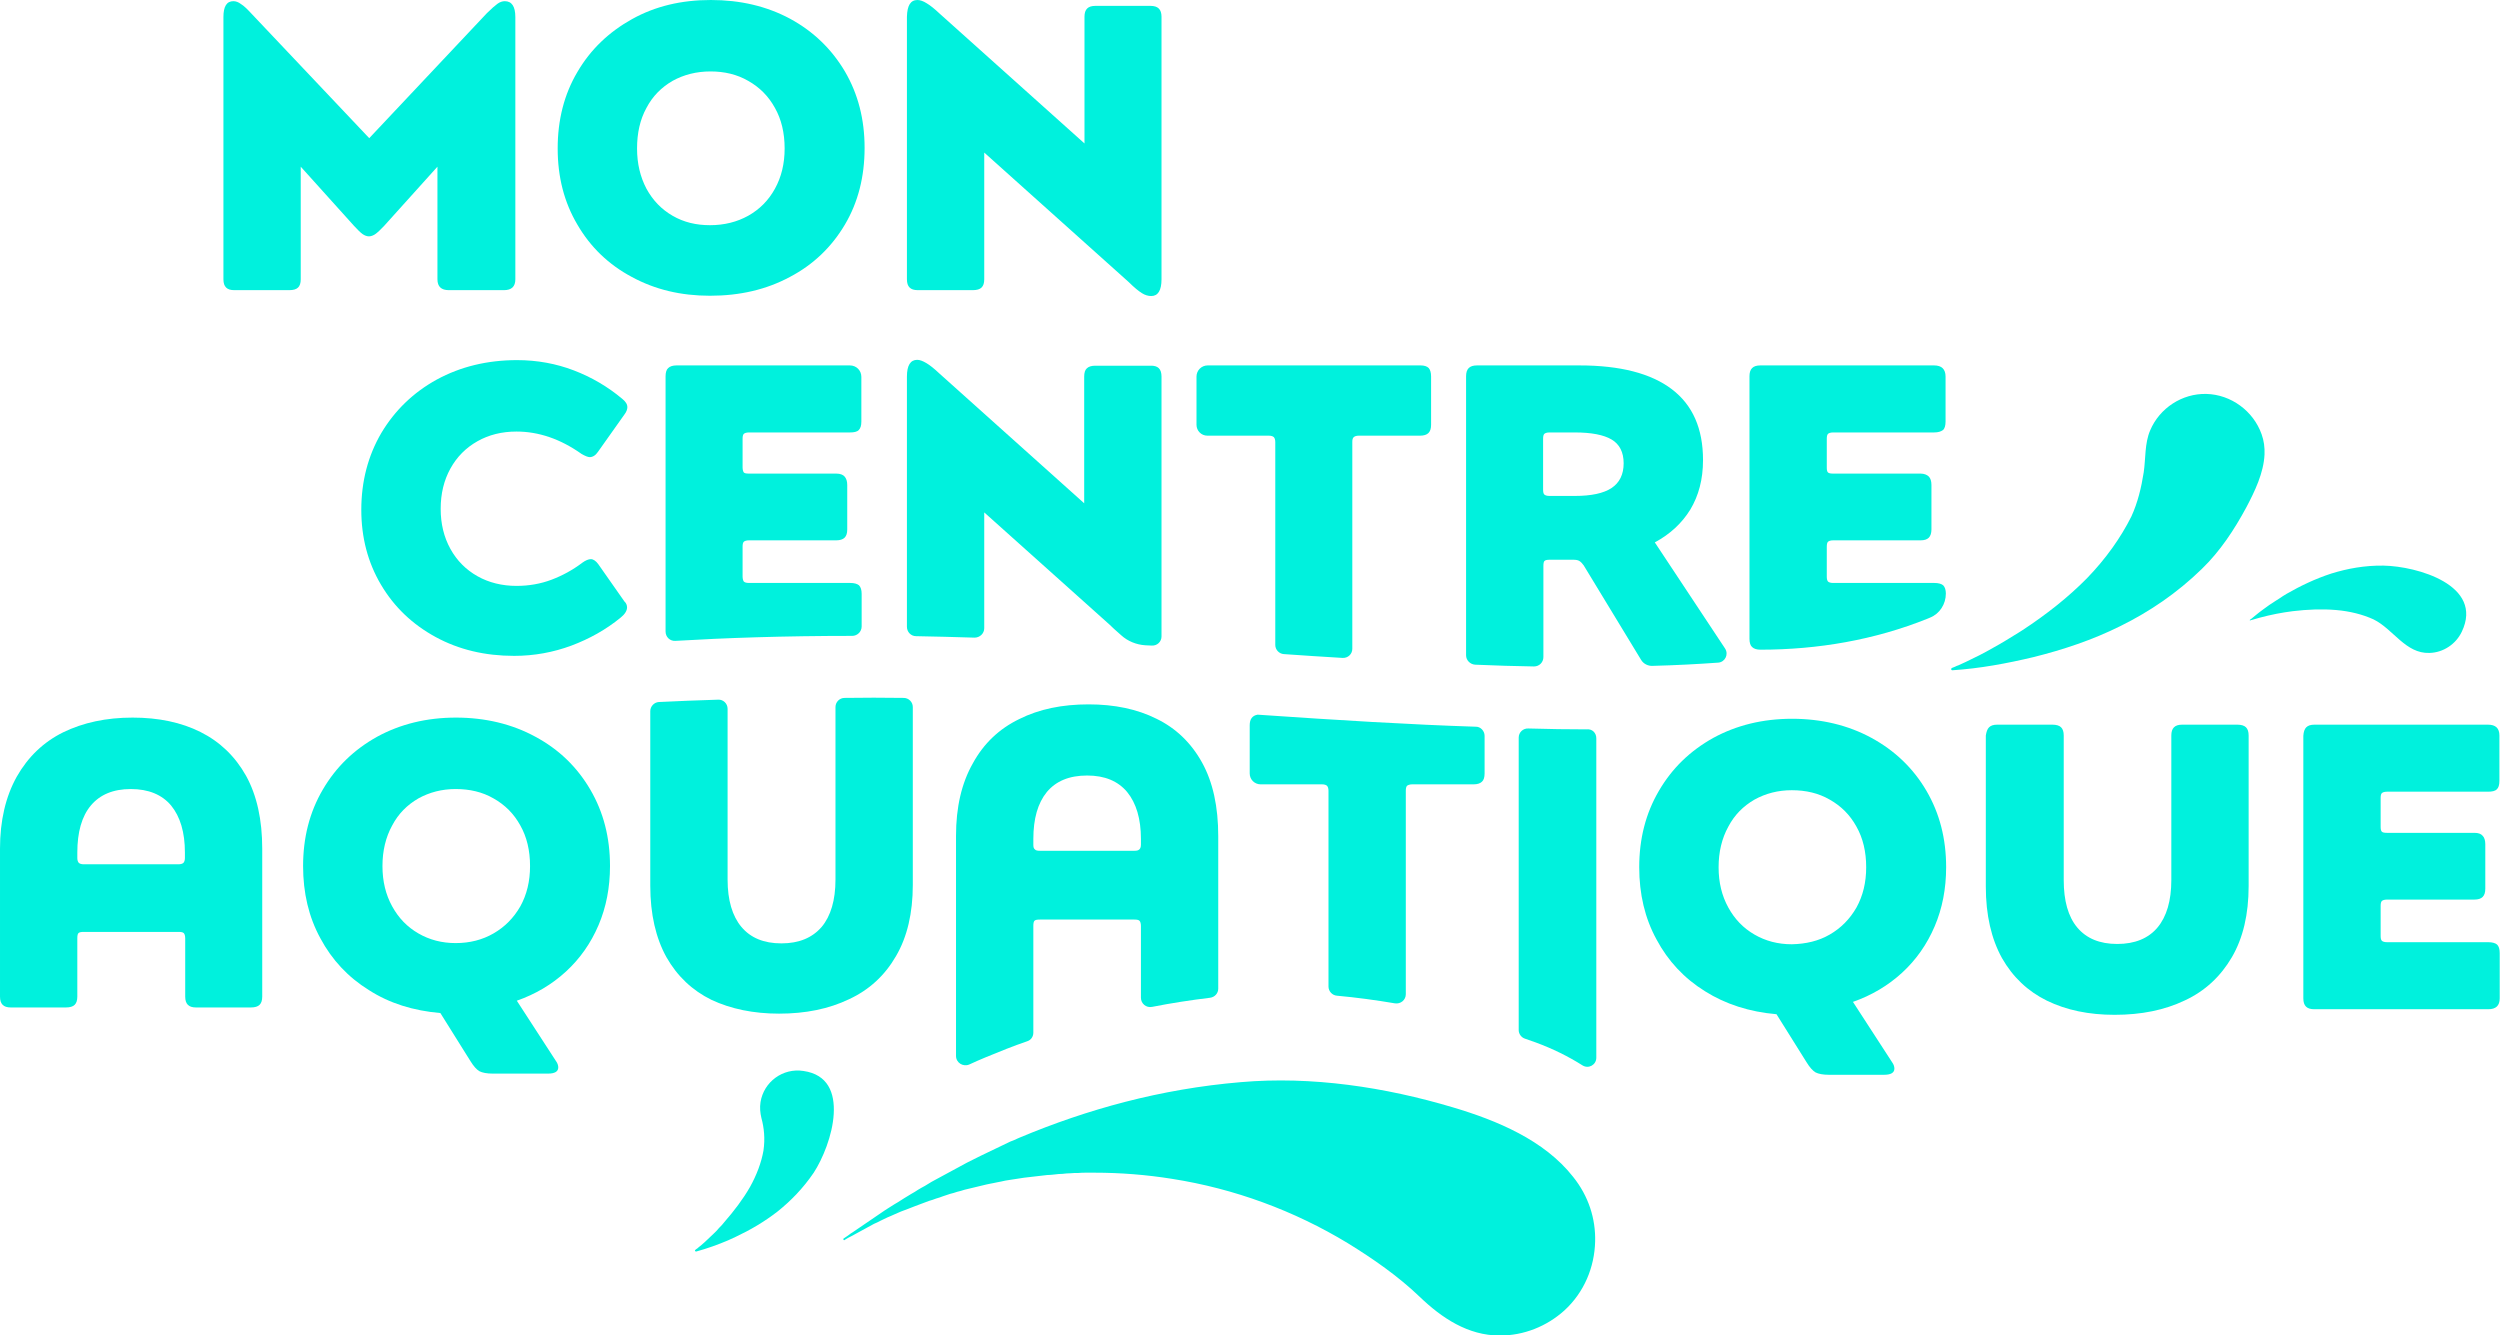
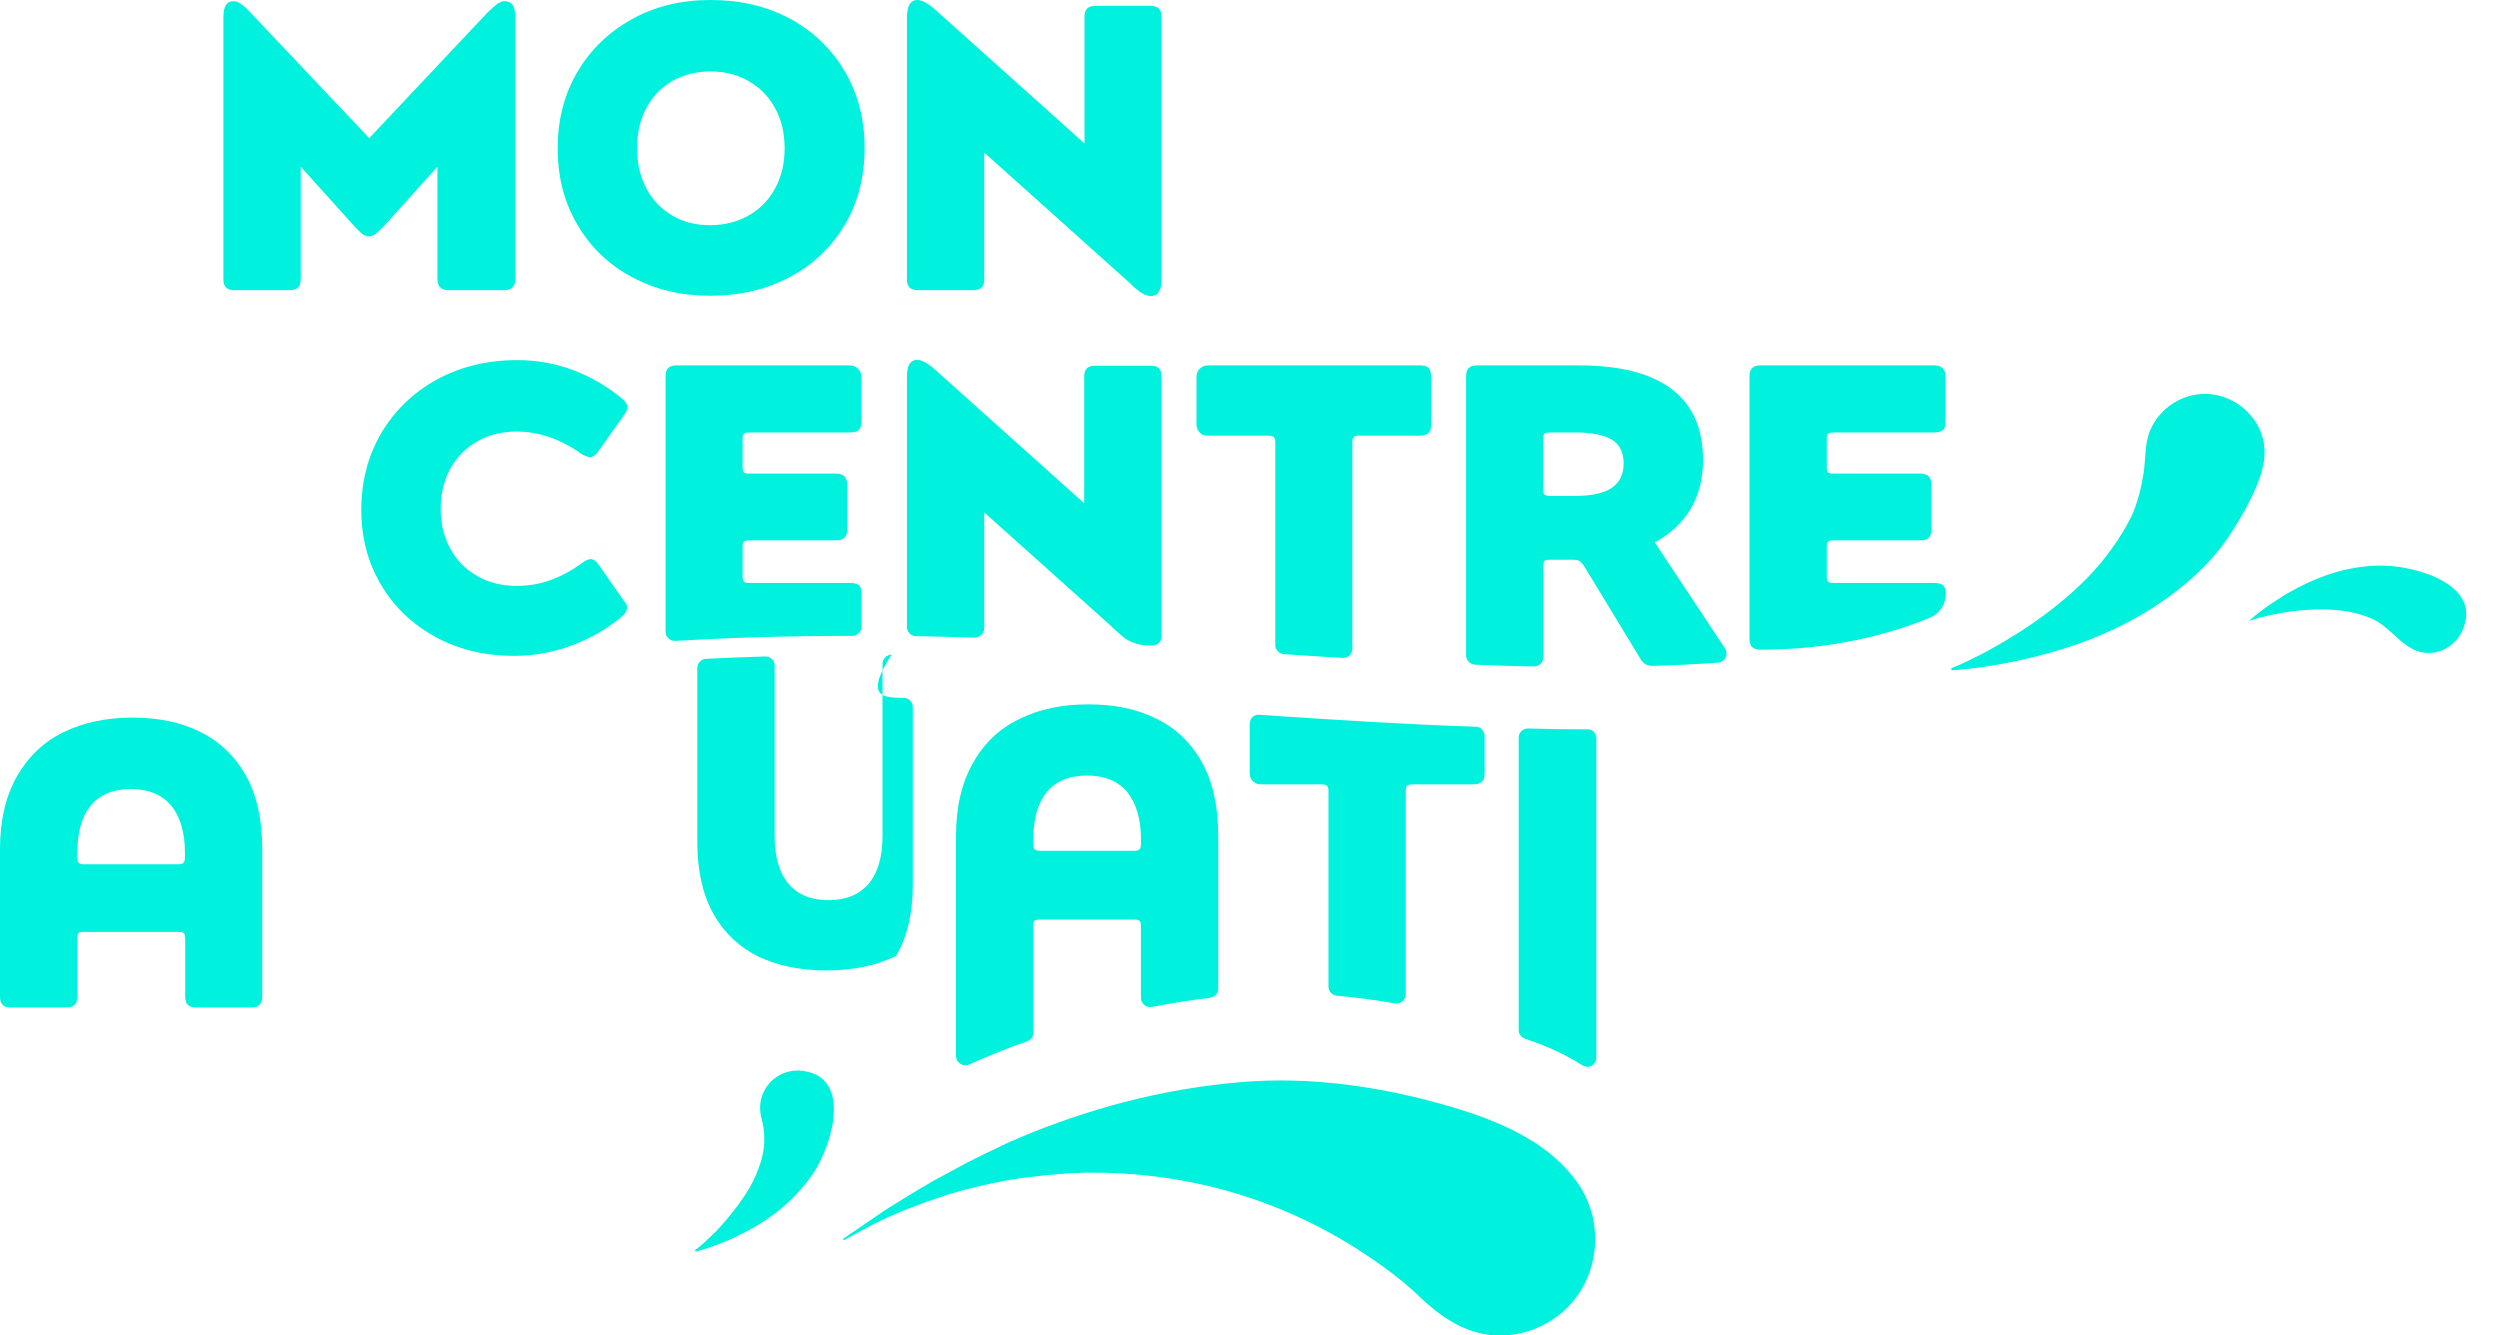
<svg xmlns="http://www.w3.org/2000/svg" version="1.1" id="Calque_1" x="0px" y="0px" viewBox="0 0 850.4 454.2" enable-background="new 0 0 850.4 454.2" xml:space="preserve">
  <g>
    <path fill="#00f1dd" d="M213.3,206.6c0,1.1-0.7,2.3-2.2,3.5c-5,4.1-10.6,7.2-16.7,9.5c-6.2,2.3-12.7,3.5-19.5,3.5   c-9.9,0-18.8-2.1-26.7-6.4c-7.9-4.3-14.1-10.2-18.6-17.8c-4.5-7.6-6.7-16.1-6.7-25.5c0-9.7,2.3-18.4,6.8-26.1   c4.6-7.7,10.9-13.8,18.9-18.2c8.1-4.4,17.2-6.6,27.3-6.6c6.8,0,13.3,1.2,19.3,3.5c6,2.3,11.5,5.5,16.5,9.7c1.1,0.9,1.7,1.8,1.7,2.8   c0,0.7-0.3,1.6-1,2.5l-9,12.7c-0.8,1.2-1.8,1.8-2.8,1.8c-0.6,0-1.6-0.4-2.8-1.1c-7.2-5.1-14.6-7.6-22.1-7.6c-5,0-9.4,1.1-13.3,3.3   c-3.9,2.2-7,5.3-9.2,9.3c-2.2,4-3.3,8.5-3.3,13.7c0,5.1,1.1,9.6,3.3,13.6c2.2,4,5.3,7.1,9.2,9.3c3.9,2.2,8.4,3.3,13.3,3.3   c4.2,0,8.2-0.7,11.9-2.1c3.7-1.4,7.2-3.3,10.5-5.8c1.1-0.8,2.1-1.2,2.9-1.2c0.8,0,1.7,0.6,2.5,1.7l8.9,12.7   C213,205.1,213.3,205.9,213.3,206.6z" />
    <path fill="#00f1dd" d="M5.7,264.2c3.8-6.7,9.1-11.8,15.8-15.1c6.8-3.3,14.6-5,23.6-5c8.8,0,16.5,1.6,23.1,4.9   c6.6,3.3,11.8,8.3,15.5,14.9c3.7,6.7,5.5,15,5.5,24.8v50.3c0,1.3-0.3,2.2-0.9,2.8c-0.6,0.6-1.6,0.9-3,0.9H66.7   c-1.3,0-2.2-0.3-2.8-0.9c-0.6-0.6-0.9-1.5-0.9-2.8v-19.8c0-0.9-0.2-1.5-0.5-1.8c-0.3-0.3-0.9-0.4-1.7-0.4H28.5   c-0.9,0-1.5,0.1-1.8,0.4c-0.3,0.3-0.4,0.9-0.4,1.8v19.8c0,1.3-0.3,2.2-0.9,2.8c-0.6,0.6-1.6,0.9-3,0.9H3.7c-1.3,0-2.2-0.3-2.8-0.9   c-0.6-0.6-0.9-1.5-0.9-2.8v-50.3C0,279.2,1.9,271,5.7,264.2z M62.4,293.5c0.3-0.3,0.5-0.9,0.5-1.6V290c0-6.9-1.6-12.2-4.7-16   c-3.1-3.7-7.7-5.6-13.7-5.6c-6,0-10.5,1.9-13.6,5.6c-3.1,3.7-4.6,9.1-4.6,16v1.9c0,0.7,0.2,1.3,0.5,1.6c0.3,0.3,0.9,0.5,1.7,0.5   h32.2C61.5,294,62.1,293.8,62.4,293.5z" />
-     <path fill="#00f1dd" d="M125.5,336.8c-7.1-4.4-12.6-10.3-16.5-17.6c-4-7.3-5.9-15.5-5.9-24.6c0-9.7,2.2-18.3,6.7-26   c4.5-7.7,10.6-13.6,18.5-18c7.9-4.3,16.8-6.5,26.8-6.5c10,0,19.1,2.2,27,6.5c8,4.3,14.2,10.3,18.7,18c4.5,7.7,6.7,16.3,6.7,26   c0,7.3-1.3,14-3.9,20.1c-2.6,6.1-6.3,11.4-11.1,15.8c-4.8,4.4-10.4,7.7-16.7,9.9l13.3,20.5c0.6,0.8,0.8,1.6,0.8,2.2   c0,1.4-1.2,2.1-3.5,2.1h-18.8c-2,0-3.5-0.3-4.5-0.8c-1-0.6-2-1.7-3.1-3.5l-10.2-16.3C140.6,343.8,132.5,341.3,125.5,336.8z    M167.9,317.5c3.8-2.2,6.8-5.2,9.1-9.2c2.2-4,3.3-8.5,3.3-13.7c0-5.3-1.1-9.9-3.3-13.8c-2.2-4-5.2-7-9.1-9.2   c-3.8-2.2-8.1-3.2-12.9-3.2c-4.7,0-8.9,1.1-12.7,3.2c-3.8,2.2-6.8,5.2-8.9,9.2c-2.2,4-3.3,8.6-3.3,13.8c0,5.2,1.1,9.7,3.3,13.7   c2.2,4,5.1,7,8.9,9.2c3.8,2.2,8,3.3,12.7,3.3C159.8,320.8,164.1,319.7,167.9,317.5z" />
    <path fill="#00f1dd" d="M408.9,259.4c-3.7-6.7-8.9-11.7-15.5-14.9c-6.6-3.3-14.3-4.9-23.1-4.9c-9,0-16.8,1.6-23.6,5   c-6.8,3.3-12.1,8.3-15.8,15.1c-3.8,6.7-5.7,14.9-5.7,24.6v74.9c0,2.3,2.4,3.8,4.5,2.9c1.9-0.9,3.8-1.7,5.7-2.5   c4.6-1.9,9.3-3.8,14-5.4c1.3-0.4,2.1-1.6,2.1-2.9v-36.3c0-0.9,0.1-1.5,0.4-1.8c0.3-0.3,0.9-0.4,1.8-0.4h32.2c0.8,0,1.4,0.1,1.7,0.4   c0.3,0.3,0.5,0.9,0.5,1.8v24.4c0,2,1.8,3.5,3.8,3.1c6.6-1.3,13.1-2.3,19.7-3.1c1.6-0.2,2.8-1.5,2.8-3.1v-51.8   C414.4,274.4,412.6,266.1,408.9,259.4z M388.1,287.3c0,0.8-0.2,1.3-0.5,1.6c-0.4,0.4-0.9,0.5-1.7,0.5h-32.2c-0.8,0-1.4-0.1-1.7-0.5   c-0.4-0.3-0.5-0.8-0.5-1.6v-1.9c0-6.9,1.5-12.2,4.6-16c3.1-3.7,7.6-5.6,13.7-5.6c6,0,10.5,1.9,13.6,5.6c3.1,3.8,4.7,9.1,4.7,16   V287.3z" />
-     <path fill="#00f1dd" d="M580,337.2c-7.1-4.4-12.6-10.3-16.5-17.6c-4-7.3-5.9-15.5-5.9-24.6c0-9.7,2.2-18.3,6.7-26   c4.5-7.7,10.6-13.6,18.5-18c7.9-4.3,16.8-6.5,26.8-6.5c10,0,19.1,2.2,27,6.5s14.2,10.3,18.7,18c4.5,7.7,6.7,16.3,6.7,26   c0,7.3-1.3,14-3.9,20.1c-2.6,6.1-6.3,11.4-11.1,15.8c-4.8,4.4-10.4,7.7-16.7,9.9l13.3,20.5c0.6,0.8,0.8,1.6,0.8,2.2   c0,1.4-1.2,2.1-3.5,2.1h-18.8c-2,0-3.5-0.3-4.5-0.8c-1-0.6-2-1.7-3.1-3.5l-10.2-16.3C595.1,344.2,587,341.6,580,337.2z    M622.4,317.9c3.8-2.2,6.8-5.2,9.1-9.2c2.2-4,3.3-8.5,3.3-13.7c0-5.3-1.1-9.9-3.3-13.8c-2.2-4-5.2-7-9.1-9.2   c-3.8-2.2-8.1-3.2-12.9-3.2c-4.7,0-8.9,1.1-12.7,3.2c-3.8,2.2-6.8,5.2-8.9,9.2c-2.2,4-3.3,8.6-3.3,13.8c0,5.2,1.1,9.7,3.3,13.7   c2.2,4,5.1,7,8.9,9.2c3.8,2.2,8,3.3,12.7,3.3C614.3,321.1,618.6,320.1,622.4,317.9z" />
-     <path fill="#00f1dd" d="M676.6,247.4c0.6-0.6,1.5-0.9,2.8-0.9h18.7c1.4,0,2.4,0.3,3,0.9c0.6,0.6,0.9,1.5,0.9,2.8v49.2   c0,7,1.5,12.4,4.6,16.1c3.1,3.7,7.6,5.6,13.6,5.6c6,0,10.6-1.9,13.7-5.6c3.1-3.7,4.7-9.1,4.7-16.1v-49.2c0-1.3,0.3-2.2,0.9-2.8   c0.6-0.6,1.5-0.9,2.8-0.9h18.7c1.4,0,2.4,0.3,3,0.9c0.6,0.6,0.9,1.5,0.9,2.8v51.2c0,9.6-1.9,17.7-5.7,24.2   c-3.8,6.5-9.1,11.5-16,14.7c-6.9,3.3-14.8,4.9-23.9,4.9c-8.8,0-16.4-1.6-23-4.8c-6.5-3.2-11.6-8-15.3-14.5   c-3.6-6.5-5.5-14.6-5.5-24.3v-51.4C675.7,248.9,676,248,676.6,247.4z" />
-     <path fill="#00f1dd" d="M784.5,247.4c0.6-0.6,1.5-0.9,2.8-0.9h59c2.6,0,3.9,1.2,3.9,3.7v15.4c0,1.4-0.3,2.4-0.9,2.9   c-0.6,0.6-1.6,0.8-3,0.8h-34.3c-0.9,0-1.5,0.2-1.8,0.5c-0.3,0.3-0.4,0.9-0.4,1.7v9.7c0,0.8,0.1,1.4,0.4,1.7   c0.3,0.3,0.9,0.4,1.8,0.4h29.7c1.3,0,2.2,0.3,2.8,1c0.6,0.6,0.9,1.6,0.9,2.9v15.1c0,1.3-0.3,2.2-0.9,2.8c-0.6,0.6-1.5,0.9-2.8,0.9   h-29.7c-0.9,0-1.5,0.2-1.8,0.5c-0.3,0.3-0.4,0.9-0.4,1.7v10.1c0,0.8,0.1,1.4,0.4,1.7c0.3,0.3,0.9,0.5,1.8,0.5h34.4   c1.4,0,2.4,0.3,3,0.8c0.6,0.6,0.9,1.5,0.9,2.9v15.4c0,2.5-1.3,3.7-3.9,3.7h-59.2c-1.3,0-2.2-0.3-2.8-0.9c-0.6-0.6-0.9-1.5-0.9-2.8   v-89.3C783.6,248.9,783.9,248,784.5,247.4z" />
    <path fill="#00f1dd" d="M293.1,202v11.1c0,1.8-1.5,3.2-3.2,3.2c-23.4,0-43.4,0.7-60.2,1.7c-1.8,0.1-3.3-1.3-3.3-3.2v-86.8   c0-1.3,0.3-2.3,0.9-2.8c0.6-0.6,1.6-0.9,2.8-0.9h59c2.2,0,3.9,1.7,3.9,3.9v15.2c0,1.4-0.3,2.3-0.9,2.9c-0.6,0.6-1.6,0.8-3,0.8   h-34.3c-0.9,0-1.5,0.2-1.8,0.5c-0.3,0.3-0.4,0.9-0.4,1.7v9.7c0,0.8,0.2,1.4,0.4,1.7c0.3,0.3,0.8,0.4,1.8,0.4h29.7   c1.3,0,2.3,0.4,2.8,1c0.6,0.7,0.9,1.6,0.9,2.9v15.1c0,1.3-0.3,2.2-0.9,2.8c-0.6,0.6-1.6,0.9-2.8,0.9h-29.7c-0.9,0-1.5,0.2-1.8,0.5   c-0.3,0.3-0.4,0.9-0.4,1.7v10.1c0,0.8,0.2,1.4,0.4,1.7c0.3,0.3,0.8,0.5,1.8,0.5h34.4c1.4,0,2.4,0.3,3,0.8   C292.8,199.7,293.1,200.7,293.1,202z" />
    <path fill="#00f1dd" d="M395.1,128.1l0,88.4c0,1.8-1.5,3.2-3.3,3.1c-0.7,0-1.5-0.1-2.2-0.1c-3.1-0.2-6-1.4-8.2-3.4   c-1.7-1.5-3.4-3-3.5-3.2l-43.1-38.6l0,39.4c0,1.8-1.5,3.2-3.3,3.2c-6.9-0.2-13.5-0.4-19.9-0.5c-1.7,0-3.1-1.4-3.1-3.2l0-85.1   c0-3.8,1.2-5.7,3.5-5.7c0.9,0,1.9,0.4,3.1,1.1c1.2,0.7,2.7,1.9,4.5,3.6l49.2,44.1v-43.1c0-1.3,0.3-2.3,0.9-2.8   c0.6-0.6,1.6-0.9,2.8-0.9h18.8C393.9,124.3,395.1,125.5,395.1,128.1z" />
    <path fill="#00f1dd" d="M486.8,128.1v16.4c0,1.3-0.3,2.2-0.9,2.8c-0.6,0.6-1.6,0.9-2.8,0.9h-20.9c-0.8,0-1.4,0.2-1.7,0.5   c-0.4,0.3-0.5,0.9-0.5,1.7v70.3c0,1.8-1.5,3.2-3.3,3.1c-6.5-0.4-13.2-0.8-20-1.3c-1.6-0.1-2.9-1.5-2.9-3.1v-69   c0-0.8-0.2-1.4-0.5-1.7c-0.3-0.3-0.9-0.5-1.7-0.5h-20.9c-2.1,0-3.7-1.7-3.7-3.7v-16.4c0-2.1,1.7-3.8,3.8-3.8h72.4   c1.3,0,2.2,0.3,2.8,0.9C486.5,125.8,486.8,126.7,486.8,128.1z" />
    <path fill="#00f1dd" d="M562.9,184.5c5.2-2.8,9.2-6.5,12.1-11.2c2.8-4.7,4.3-10.2,4.3-16.8c0-10.7-3.5-18.7-10.6-24.1   c-7.1-5.4-17.6-8.1-31.4-8.1h-34.9c-1.3,0-2.2,0.3-2.8,0.9c-0.6,0.6-0.9,1.5-0.9,2.8l0,94.9c0,1.7,1.4,3.1,3.1,3.2   c6.9,0.3,13.6,0.5,20,0.6c1.8,0,3.2-1.4,3.2-3.2l0-30.9c0-0.9,0.1-1.6,0.4-1.8c0.3-0.3,0.9-0.4,1.8-0.4h7.9c0.9,0,1.6,0.1,2.1,0.4   c0.5,0.3,1,0.8,1.5,1.5l19.5,32.1c0.8,1.4,2.4,2.2,4,2.1c7.8-0.2,15.3-0.6,22.3-1.1c2.3-0.2,3.6-2.8,2.3-4.8L562.9,184.5z    M548.2,166c-2.7,1.8-6.9,2.7-12.5,2.7h-8.6c-0.9,0-1.5-0.2-1.8-0.5c-0.3-0.3-0.4-0.9-0.4-1.7v-17.2c0-0.8,0.1-1.4,0.4-1.7   c0.3-0.3,0.9-0.5,1.8-0.5h8.6c5.6,0,9.8,0.8,12.5,2.4c2.7,1.6,4.1,4.3,4.1,8.1C552.3,161.4,550.9,164.2,548.2,166z" />
    <path fill="#00f1dd" d="M661,199.1c-0.6-0.5-1.6-0.8-3-0.8h-34.4c-0.9,0-1.5-0.2-1.8-0.5c-0.3-0.4-0.4-0.9-0.4-1.7V186   c0-0.8,0.1-1.4,0.4-1.7c0.3-0.3,0.9-0.5,1.8-0.5h29.7c1.3,0,2.2-0.3,2.8-0.9c0.6-0.6,0.9-1.6,0.9-2.8V165c0-1.3-0.3-2.3-0.9-2.9   c-0.6-0.6-1.6-1-2.8-1h-29.7c-0.9,0-1.5-0.1-1.8-0.4c-0.3-0.3-0.4-0.8-0.4-1.7v-9.7c0-0.8,0.1-1.4,0.4-1.7c0.3-0.3,0.9-0.5,1.8-0.5   h34.3c1.4,0,2.3-0.3,3-0.8c0.6-0.5,0.9-1.5,0.9-2.9v-15.3c0-2.5-1.3-3.8-3.9-3.8h-59.1c-1.3,0-2.2,0.3-2.8,0.9   c-0.6,0.6-0.9,1.5-0.9,2.8v89.3c0,1.3,0.3,2.3,0.9,2.8c0.6,0.6,1.6,0.9,2.8,0.9h0c19.5,0,38.9-3.3,57-10.6c0.2-0.1,0.5-0.2,0.7-0.3   c3.3-1.3,5.4-4.6,5.4-8.2l0,0C661.9,200.7,661.6,199.7,661,199.1z" />
    <g>
      <path fill="#00f1dd" d="M79.4,0.4c0.8,0,1.7,0.3,2.6,1C83,2,84.1,3.1,85.5,4.6L125.6,47l40-42.5c1.6-1.6,2.8-2.6,3.6-3.2    c0.8-0.6,1.7-0.9,2.5-0.9c2.4,0,3.6,1.8,3.6,5.4V95c0,2.5-1.3,3.7-3.9,3.7h-18.7c-2.6,0-3.9-1.2-3.9-3.7V56.7l-18.1,20.1    c-1.3,1.4-2.3,2.3-3,2.8c-0.7,0.5-1.5,0.8-2.2,0.8c-0.7,0-1.5-0.3-2.2-0.8s-1.7-1.5-2.9-2.8l-18.1-20.1V95c0,1.3-0.3,2.2-0.9,2.8    c-0.6,0.6-1.6,0.9-3,0.9H79.7c-1.3,0-2.2-0.3-2.8-0.9C76.3,97.2,76,96.3,76,95V5.8C76,2.2,77.1,0.4,79.4,0.4z" />
      <path fill="#00f1dd" d="M196.4,24.5c4.5-7.7,10.7-13.6,18.6-18S231.8,0,241.8,0c10,0,19,2.1,27,6.4c7.9,4.3,14.1,10.3,18.6,17.9    c4.5,7.7,6.7,16.3,6.7,26c0,9.8-2.2,18.5-6.7,26.1c-4.5,7.6-10.7,13.6-18.7,17.8c-8,4.3-17,6.4-27.2,6.4c-9.9,0-18.7-2.1-26.6-6.4    c-7.9-4.2-14.1-10.2-18.5-17.8c-4.5-7.6-6.7-16.2-6.7-25.9C189.7,40.8,191.9,32.1,196.4,24.5z M254.5,73.4    c3.9-2.2,6.9-5.2,9.1-9.2c2.2-4,3.3-8.5,3.3-13.7c0-5.3-1.1-9.9-3.3-13.8c-2.2-4-5.2-7-9.1-9.2c-3.8-2.2-8.1-3.2-12.8-3.2    c-4.8,0-9.1,1.1-12.9,3.2c-3.8,2.2-6.8,5.2-8.9,9.2c-2.2,4-3.2,8.6-3.2,13.8c0,5.2,1.1,9.7,3.2,13.7c2.2,4,5.1,7,8.9,9.2    c3.8,2.2,8,3.2,12.7,3.2C246.4,76.6,250.7,75.5,254.5,73.4z" />
      <path fill="#00f1dd" d="M312.1,0c0.9,0,2,0.4,3.1,1.1c1.2,0.7,2.7,1.9,4.5,3.6l49.2,44.1V5.7c0-1.3,0.3-2.2,0.9-2.8    c0.6-0.6,1.5-0.9,2.8-0.9h18.8c2.5,0,3.7,1.2,3.7,3.7V95c0,3.8-1.2,5.7-3.5,5.7c-1,0-2.1-0.3-3.2-1c-1.1-0.7-2.6-1.9-4.4-3.7    l-49.2-44.1V95c0,1.3-0.3,2.2-0.9,2.8c-0.6,0.6-1.6,0.9-3,0.9h-18.7c-1.3,0-2.2-0.3-2.8-0.9c-0.6-0.6-0.9-1.5-0.9-2.8V5.7    C308.6,1.9,309.7,0,312.1,0z" />
    </g>
    <path fill="#00f1dd" d="M770.3,154.6c-0.3,6.3-3.3,12.5-6.2,18c-4.1,7.6-8.9,14.9-15.1,20.9c-8.5,8.3-17.9,14.6-27.6,19.4   c-9.6,4.8-19.6,8.1-29.6,10.6c-9.2,2.2-18.4,3.9-27.7,4.5c-0.2,0-0.4-0.2-0.4-0.4c0-0.2,0.2-0.3,0.3-0.4c0.3-0.1,0.7-0.3,1-0.4   c0.4-0.2,0.8-0.4,1.2-0.5c0.8-0.4,1.6-0.7,2.4-1.1c1.6-0.8,3.1-1.5,4.7-2.3c1.5-0.8,3.1-1.6,4.6-2.5c1.5-0.8,3-1.7,4.5-2.6   c1.5-0.9,2.9-1.8,4.4-2.7c0.4-0.2,0.7-0.5,1.1-0.7c8.1-5.3,15.6-11.2,22-17.7c6.4-6.6,11.5-13.8,15.1-21c2.2-4.8,3.4-9.9,4.2-15   c0.7-4.7,0.3-9.9,2.2-14.3c3.2-7.6,10.9-12.6,19.1-12.4c8.4,0.2,16,5.8,18.8,13.7C770.1,149.9,770.4,152.2,770.3,154.6z" />
    <path fill="#00f1dd" d="M837.4,214.9c-2,4.2-6.3,7.1-11,7.2c-8.1,0.3-12.3-8.1-19-11.4c-3.7-1.7-8.1-2.8-12.8-3.2   c-4.7-0.4-9.7-0.2-14.7,0.4c-0.9,0.1-1.9,0.3-2.8,0.4c-0.9,0.2-1.9,0.3-2.8,0.5c-0.9,0.2-1.9,0.4-2.8,0.6c-0.9,0.2-1.9,0.5-2.8,0.7   c-0.9,0.3-1.9,0.5-2.8,0.8c-0.1,0-0.2,0-0.3,0.1c-0.1,0-0.2,0.1-0.3,0c-0.1-0.1,0.1-0.2,0.2-0.3c0.1-0.1,0.2-0.2,0.3-0.2   c0.2-0.2,0.4-0.3,0.6-0.5c0.4-0.3,0.7-0.6,1.1-0.9c0.7-0.6,1.4-1.1,2.2-1.7c0.7-0.5,1.5-1.1,2.2-1.6c0.8-0.5,1.5-1,2.3-1.5   c0.8-0.5,1.6-1,2.3-1.5c0.4-0.3,0.9-0.5,1.3-0.8c4.7-2.7,9.7-5.1,15.2-6.9c5.5-1.7,11.4-2.8,17.8-2.7   C822.1,192.6,845,199,837.4,214.9z" />
    <path fill="#00f1dd" d="M283.6,378.9c-0.4,7.3-3.8,15.4-6.8,20c-3.6,5.3-7.8,9.6-12.3,13.2c-4.5,3.5-9.3,6.3-14.2,8.6   c-0.9,0.4-1.8,0.8-2.6,1.2c-0.9,0.4-1.8,0.7-2.7,1.1c-0.9,0.3-1.8,0.7-2.7,1c-0.9,0.3-1.8,0.6-2.7,0.9c-0.9,0.3-1.8,0.5-2.7,0.8   c-0.2,0.1-0.5-0.1-0.5-0.3c0-0.1,0-0.2,0.1-0.2c0.2-0.2,0.3-0.3,0.5-0.4c0.2-0.1,0.4-0.3,0.5-0.4c0.4-0.3,0.7-0.6,1.1-0.9   c0.7-0.6,1.4-1.2,2.1-1.9c0.7-0.6,1.3-1.3,2-1.9c0.7-0.6,1.3-1.3,1.9-2c0.6-0.6,1.3-1.3,1.8-2c3.3-3.8,6.3-7.7,8.7-11.9   c2.3-4.1,3.9-8.4,4.6-12.4c0.6-4.1,0.2-7.8-0.7-11.1c-0.4-1.7-0.6-3.5-0.3-5.4c1.1-6.9,7.6-11.7,14.6-10.6   C281.7,365.5,284,371.8,283.6,378.9z" />
    <path fill="#00f1dd" d="M505,250.3v12.8c0,1.3-0.3,2.3-0.9,2.8c-0.6,0.6-1.6,0.9-2.8,0.9h-20.9c-0.8,0-1.4,0.2-1.8,0.5   c-0.3,0.4-0.4,0.9-0.4,1.7v69.2c0,2-1.8,3.4-3.7,3.1c-6.5-1.1-13.1-2-19.7-2.6c-1.6-0.1-2.9-1.5-2.9-3.1V269c0-0.8-0.2-1.4-0.5-1.7   c-0.3-0.3-0.9-0.5-1.7-0.5h-20.9c-2,0-3.7-1.6-3.7-3.7v-16.4c0-2.1,0.9-3.3,2.7-3.6c27.6,1.9,52.2,3.4,74.3,4.1   C503.6,247.2,505,248.6,505,250.3z" />
-     <path fill="#00f1dd" d="M307.4,237.4c1.7,0,3.1,1.4,3.1,3.1V301c0,9.6-1.9,17.7-5.7,24.2c-3.8,6.6-9.1,11.5-16,14.7   c-6.9,3.3-14.8,4.9-23.8,4.9c-8.7,0-16.4-1.6-23-4.7c-6.5-3.2-11.6-8-15.3-14.5c-3.6-6.5-5.5-14.6-5.5-24.3v-59.4   c0-1.6,1.3-3,2.9-3.1c6.4-0.3,13.1-0.6,20.2-0.8c1.7-0.1,3.2,1.3,3.2,3.1v58.1c0,7,1.6,12.4,4.7,16.1c3.1,3.7,7.6,5.6,13.6,5.6   c6,0,10.5-1.9,13.7-5.6c3.1-3.7,4.7-9.1,4.7-16.1v-58.7c0-1.7,1.4-3.1,3.1-3.1C293.8,237.3,300.5,237.3,307.4,237.4z" />
+     <path fill="#00f1dd" d="M307.4,237.4c1.7,0,3.1,1.4,3.1,3.1V301c0,9.6-1.9,17.7-5.7,24.2c-6.9,3.3-14.8,4.9-23.8,4.9c-8.7,0-16.4-1.6-23-4.7c-6.5-3.2-11.6-8-15.3-14.5c-3.6-6.5-5.5-14.6-5.5-24.3v-59.4   c0-1.6,1.3-3,2.9-3.1c6.4-0.3,13.1-0.6,20.2-0.8c1.7-0.1,3.2,1.3,3.2,3.1v58.1c0,7,1.6,12.4,4.7,16.1c3.1,3.7,7.6,5.6,13.6,5.6   c6,0,10.5-1.9,13.7-5.6c3.1-3.7,4.7-9.1,4.7-16.1v-58.7c0-1.7,1.4-3.1,3.1-3.1C293.8,237.3,300.5,237.3,307.4,237.4z" />
    <path fill="#00f1dd" d="M543,251.1l0,108.7c0,2.4-2.6,3.9-4.7,2.6c-4.9-3.1-10.2-5.7-15.9-7.8l-3.7-1.3c-1.2-0.4-2.1-1.6-2.1-2.9   l0-99.5c0-1.8,1.5-3.2,3.3-3.1c6.9,0.2,13.5,0.3,19.9,0.3C541.6,247.9,543,249.3,543,251.1z" />
    <path fill="#00f1dd" d="M542.6,422.3c-0.2,8.7-3.7,17.3-10.5,23.5c-6,5.4-13.8,8.5-21.9,8.5c-10.9,0-19.8-6-27.3-13.2   c-7.3-7-15.8-12.9-24.4-18.2c-18.3-11.1-38.7-18.6-59.8-21.9c-8.7-1.4-17.6-2.1-26.5-2.1h-2.7c-0.9,0-1.8,0-2.7,0.1   c-0.9,0-1.8,0-2.7,0.1c-0.9,0-1.8,0.1-2.7,0.2c-0.9,0-1.8,0.1-2.6,0.2c-0.9,0.1-1.8,0.2-2.6,0.2c-0.9,0.1-1.8,0.2-2.6,0.3   c-0.9,0.1-1.8,0.2-2.6,0.3c-0.9,0.1-1.7,0.2-2.6,0.3c-0.9,0.1-1.7,0.3-2.6,0.4c-0.9,0.1-1.7,0.3-2.6,0.4c-0.9,0.1-1.7,0.3-2.6,0.5   c-0.9,0.2-1.7,0.3-2.5,0.5c-0.9,0.2-1.7,0.3-2.5,0.5c-0.8,0.2-1.7,0.4-2.5,0.6c-0.9,0.2-1.7,0.4-2.5,0.6c-0.9,0.2-1.7,0.4-2.5,0.6   c-0.8,0.3-1.7,0.5-2.5,0.7c-0.8,0.3-1.6,0.5-2.4,0.7l-2.4,0.8c-0.8,0.3-1.6,0.6-2.4,0.8c-0.8,0.3-1.6,0.6-2.4,0.8   c-0.8,0.3-1.6,0.6-2.4,0.9c-0.8,0.3-1.6,0.6-2.4,0.9c-0.8,0.3-1.5,0.6-2.3,0.9c-0.8,0.3-1.6,0.6-2.4,0.9c-0.8,0.3-1.5,0.7-2.3,1   c-0.7,0.3-1.5,0.7-2.3,1c-0.8,0.4-1.5,0.7-2.3,1.1c-0.8,0.4-1.5,0.8-2.3,1.1c-0.7,0.4-1.5,0.8-2.2,1.2c-0.7,0.4-1.5,0.8-2.2,1.2   c-0.8,0.4-1.5,0.8-2.2,1.2c-0.4,0.2-0.8,0.5-1.3,0.7c-0.6,0.3-1.2,0.6-1.8,1c-0.2,0.1-0.4,0.4-0.6,0.2c-0.1-0.1-0.2-0.3-0.1-0.4   c0-0.1,0.1-0.2,0.2-0.2c0.8-0.5,1.6-1.1,2.4-1.7c0.2-0.1,0.3-0.2,0.5-0.3c0.7-0.5,1.5-1,2.2-1.5c0.7-0.5,1.5-1,2.2-1.5   c0.7-0.5,1.5-1,2.2-1.5c0.7-0.5,1.5-1,2.2-1.5c0.7-0.5,1.5-1,2.2-1.5c0.7-0.5,1.5-0.9,2.2-1.4c0.7-0.5,1.5-0.9,2.3-1.4   c0.7-0.5,1.5-0.9,2.2-1.4c0.8-0.5,1.5-0.9,2.3-1.4c0.8-0.4,1.5-0.9,2.3-1.4c0.7-0.4,1.5-0.9,2.3-1.3c0.8-0.5,1.5-0.9,2.3-1.4   c0.8-0.4,1.6-0.9,2.4-1.3c0.8-0.4,1.6-0.9,2.4-1.3c0.8-0.4,1.6-0.9,2.4-1.3c0.8-0.4,1.6-0.9,2.4-1.3c0.8-0.4,1.6-0.9,2.4-1.3   c0.8-0.4,1.6-0.8,2.4-1.2c0.8-0.4,1.6-0.8,2.4-1.2c0.8-0.4,1.6-0.8,2.5-1.2c0.8-0.4,1.6-0.8,2.5-1.2c0.8-0.4,1.7-0.8,2.5-1.2   c0.9-0.4,1.7-0.8,2.5-1.2c0.9-0.3,1.7-0.7,2.6-1.1c0.2-0.1,0.5-0.2,0.7-0.3c22.7-9.5,47.7-16.5,75.1-18.8   c24.1-2.1,49.1,1.7,72.2,8.6c14.8,4.4,31,11.1,40.8,23.6C540.4,406.9,542.8,414.6,542.6,422.3z" />
  </g>
</svg>